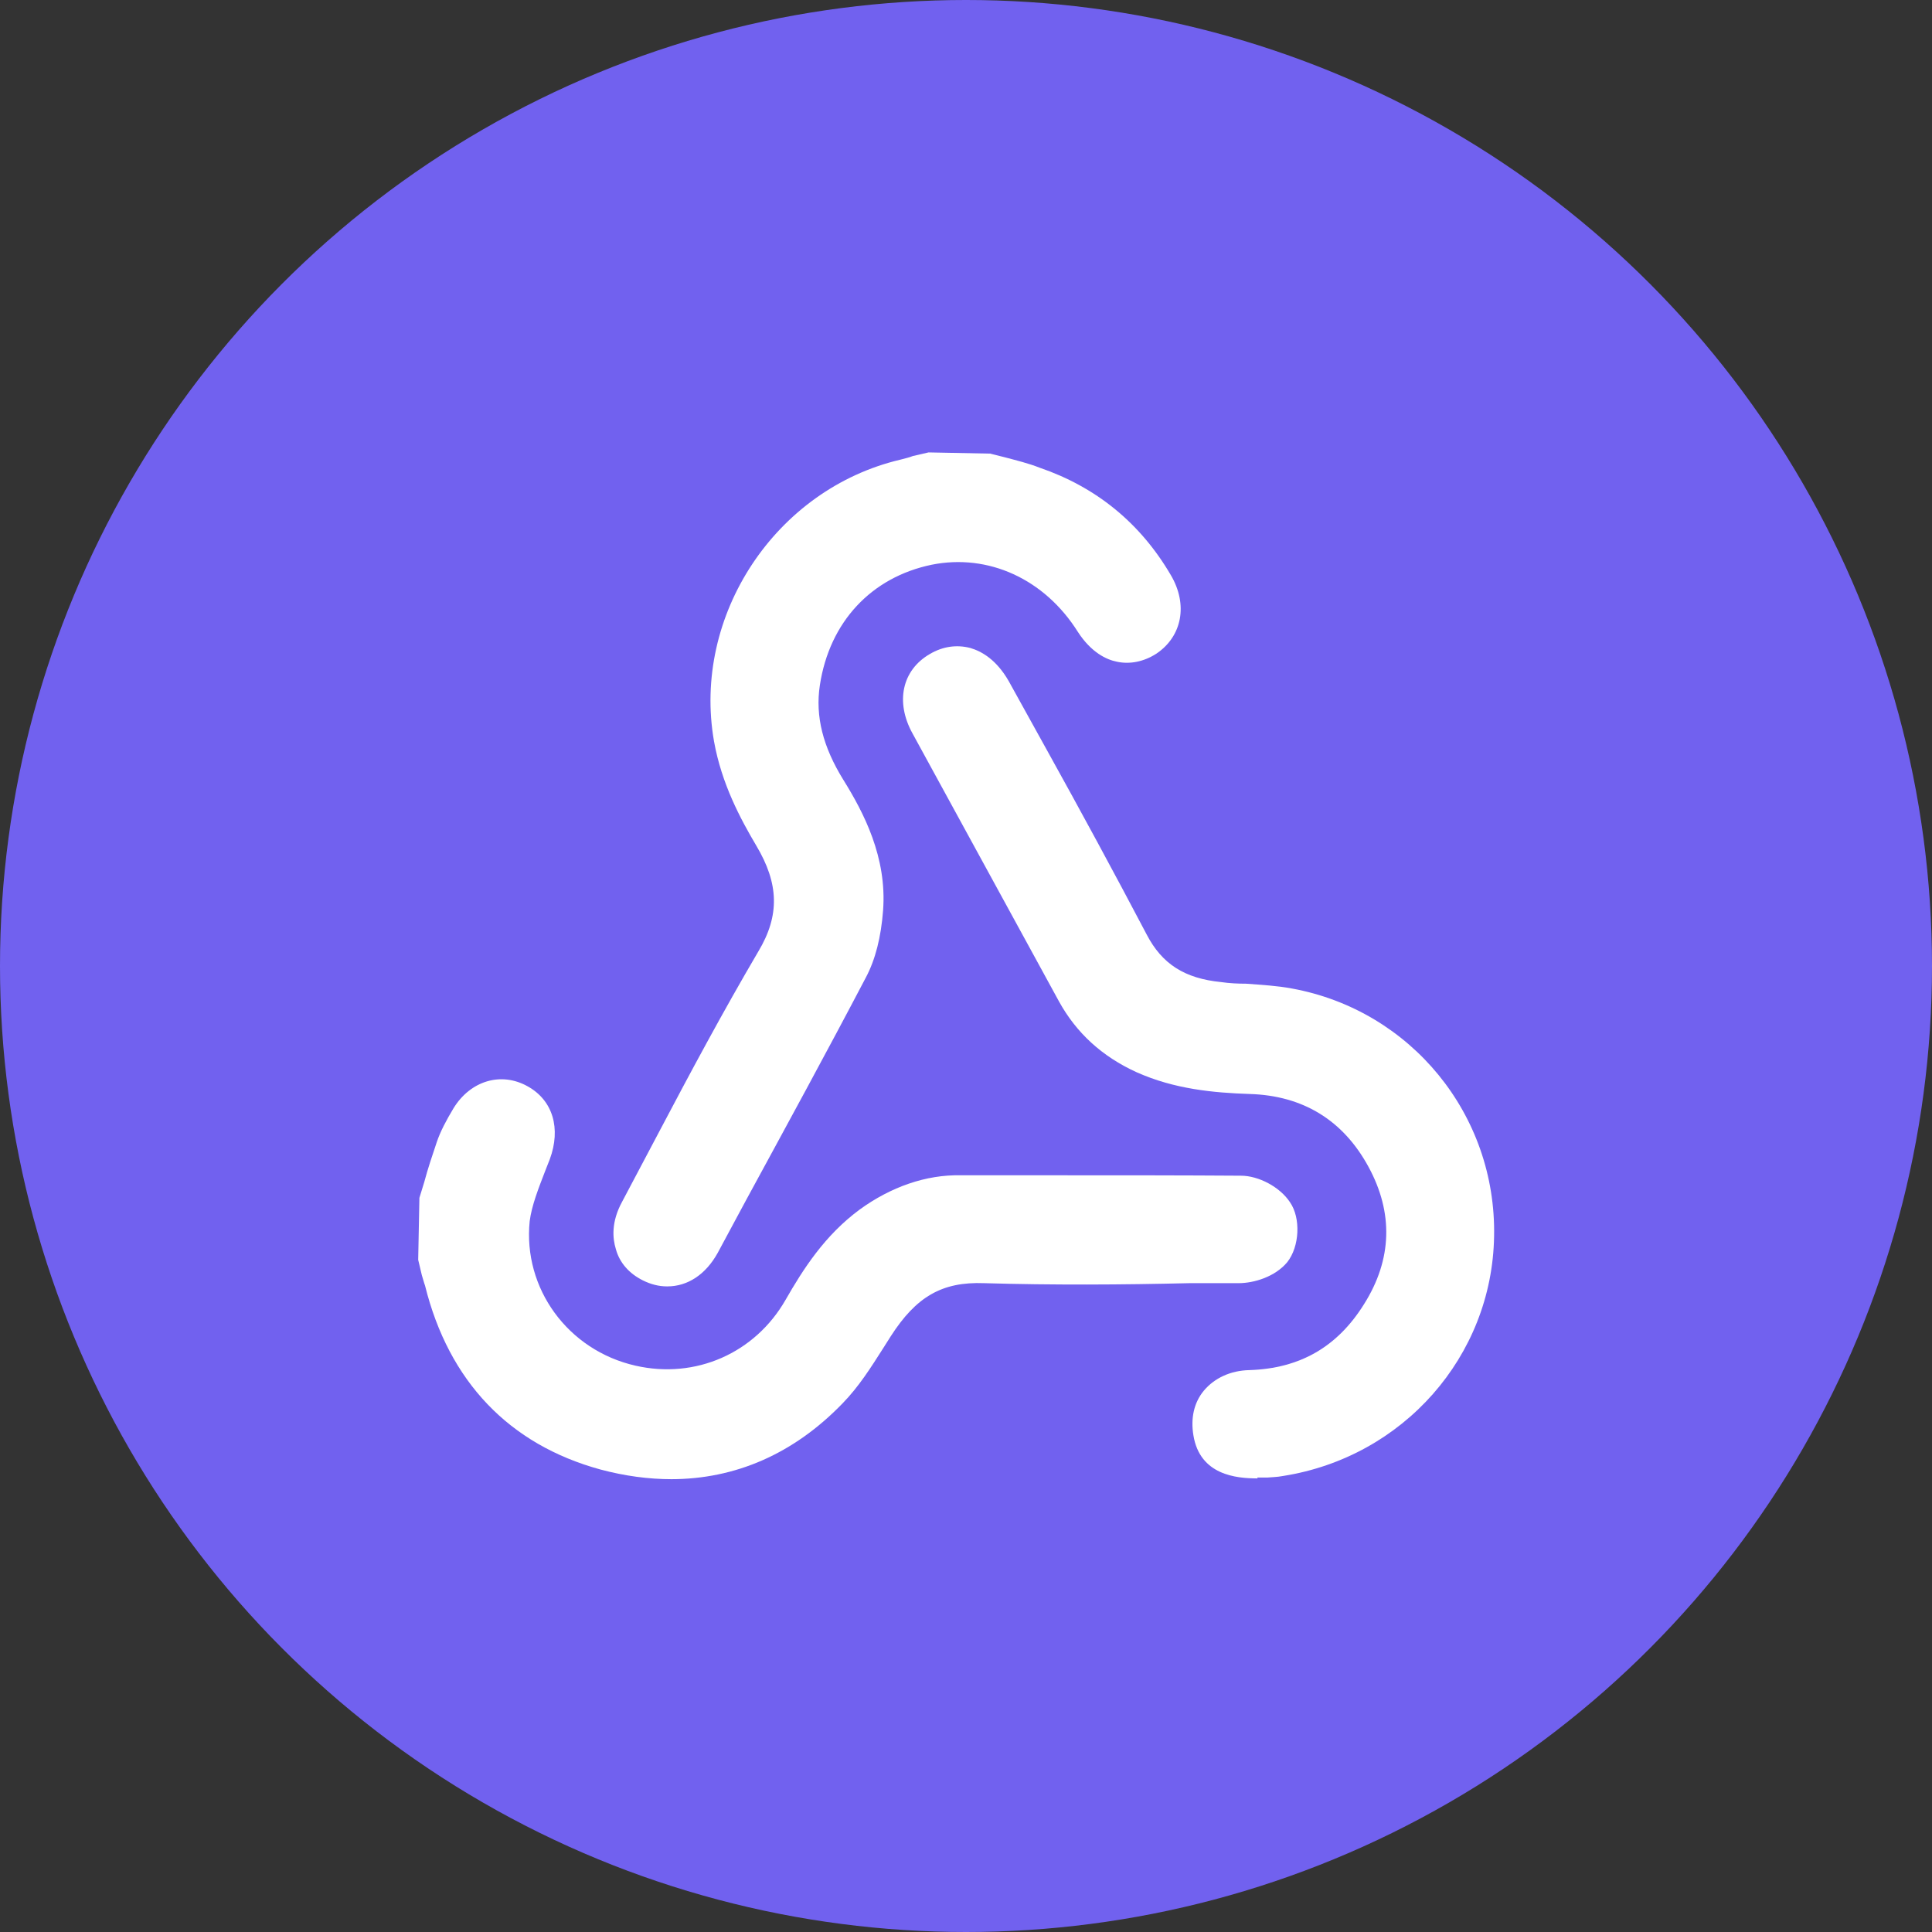
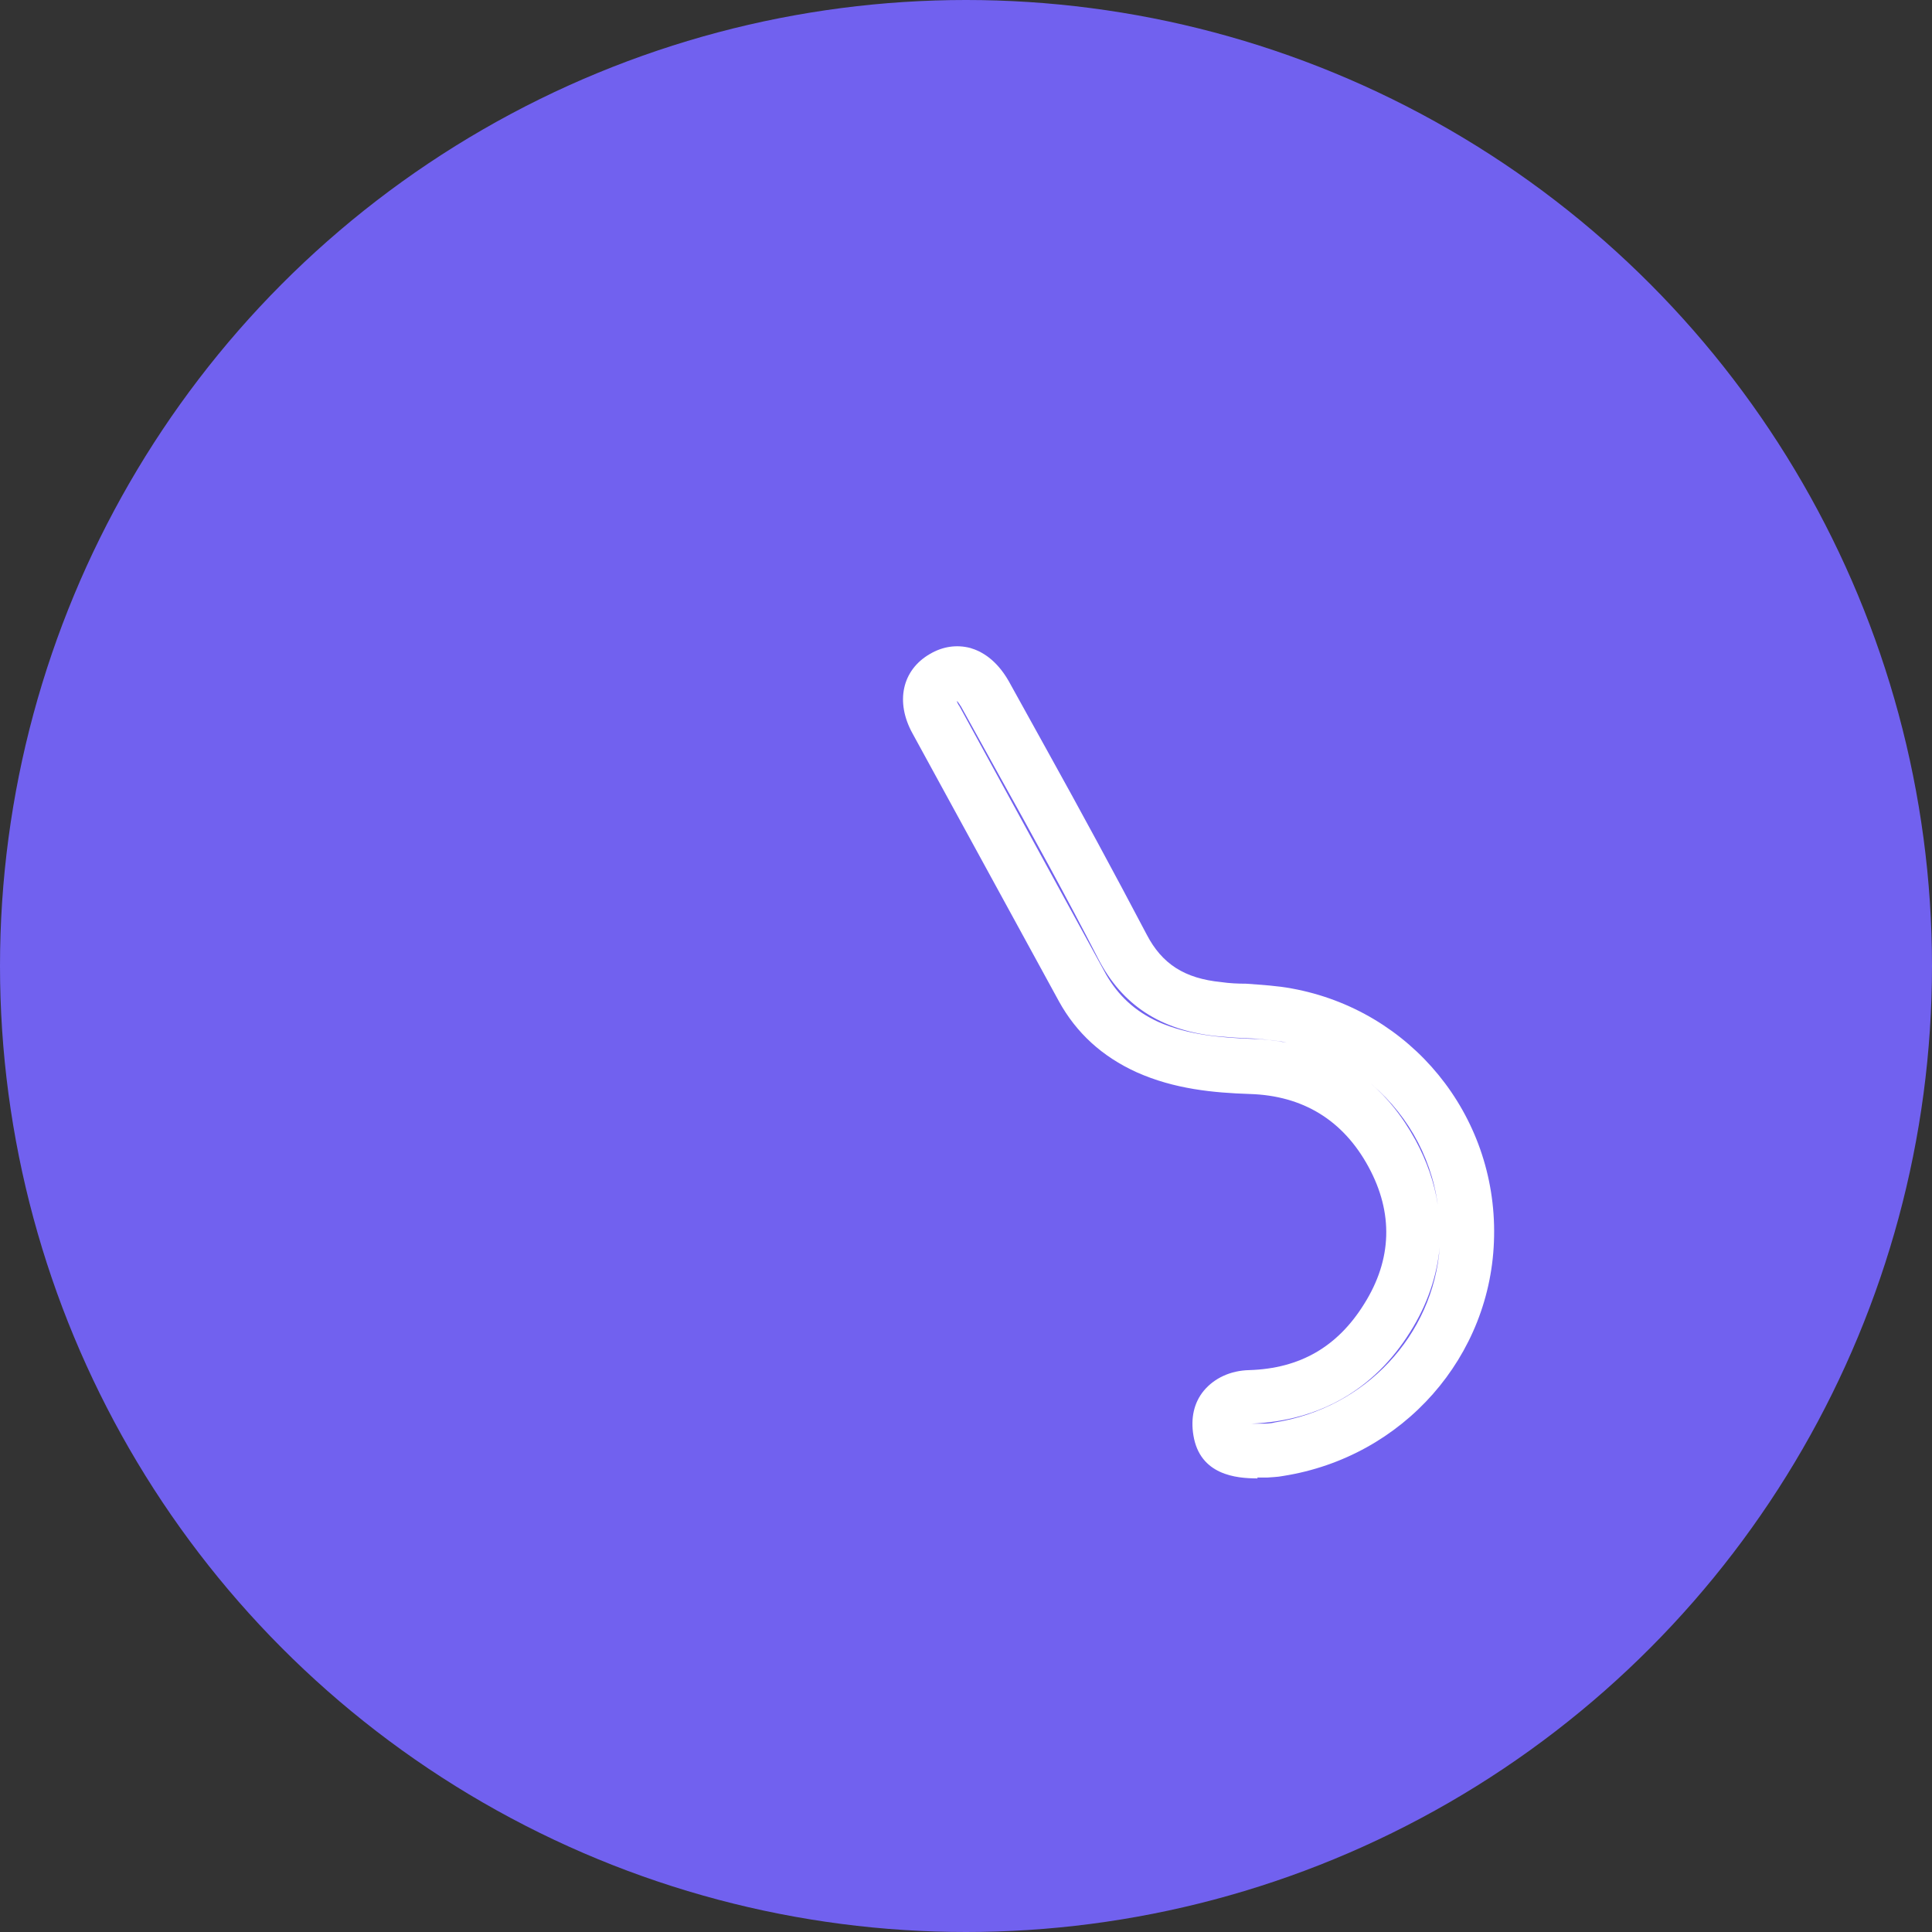
<svg xmlns="http://www.w3.org/2000/svg" id="Layer_1" viewBox="0 0 48 48">
  <rect x="0" y="0" width="48" height="48" fill="#333333" stroke="none" />
  <defs>
    <style>.cls-1{fill:#fff;}.cls-2{fill:#7161ef;}</style>
  </defs>
  <circle id="Oval-8" class="cls-2" cx="24" cy="24" r="24" />
  <g>
    <g>
-       <path class="cls-1" d="M24.39,11.91c.4,.11,.81,.2,1.2,.34,1.26,.43,2.23,1.24,2.9,2.38,.26,.42,.19,.82-.16,1.03-.36,.23-.73,.11-1.02-.34-.98-1.54-2.66-2.3-4.32-1.96-1.76,.36-3.04,1.71-3.3,3.55-.15,1.02,.13,1.95,.67,2.81,.54,.87,.97,1.8,.89,2.85-.04,.48-.13,.99-.35,1.41-1.2,2.28-2.44,4.55-3.68,6.82-.24,.44-.6,.59-.97,.4-.38-.2-.48-.59-.24-1.05,1.11-2.07,2.18-4.16,3.37-6.18,.7-1.18,.6-2.23-.05-3.32-.44-.74-.81-1.49-.97-2.36-.48-2.79,1.34-5.57,4.12-6.23,.19-.04,.36-.11,.55-.16h1.37Z" />
-       <path class="cls-1" d="M16.57,31.96c-.2,0-.4-.05-.6-.15-.34-.17-.58-.44-.67-.78-.08-.26-.12-.67,.16-1.18l.91-1.72c.78-1.48,1.6-3.01,2.47-4.49,.54-.9,.51-1.69-.05-2.63-.39-.66-.86-1.53-1.05-2.59-.55-3.13,1.53-6.27,4.63-7,.11-.03,.21-.05,.31-.09l.39-.09,1.53,.03,.36,.09c.3,.08,.59,.15,.87,.26,1.4,.48,2.5,1.37,3.26,2.67,.43,.73,.28,1.52-.36,1.95-.31,.2-.66,.27-.98,.2-.26-.05-.64-.23-.97-.74-.83-1.32-2.23-1.95-3.63-1.67-1.5,.31-2.54,1.42-2.78,2.99-.12,.78,.08,1.54,.58,2.35,.51,.82,1.09,1.93,.99,3.25-.05,.66-.19,1.22-.43,1.67-.97,1.85-1.97,3.68-2.97,5.52l-.71,1.32c-.3,.54-.75,.83-1.25,.83h-.03Zm3.3-7.47c-.82,1.4-1.58,2.86-2.34,4.27l-.91,1.72s-.03,.07-.04,.08c.01-.03,.04-.05,.05-.09l.71-1.32c.85-1.56,1.69-3.12,2.52-4.67h0Zm3.28-11.9l-.07,.03c-.15,.05-.28,.09-.43,.13-2.43,.56-4.04,3.02-3.61,5.45,.12,.66,.38,1.3,.87,2.14,.71,1.18,.82,2.32,.34,3.47l.07-.12c.15-.28,.24-.67,.28-1.14,.05-.74-.17-1.46-.79-2.44-.67-1.07-.93-2.18-.77-3.26,.31-2.12,1.79-3.69,3.83-4.11,1.95-.4,3.88,.46,5.02,2.26,.03,.05,.05,.08,.08,.11,0-.03-.03-.05-.05-.11-.6-1.02-1.44-1.71-2.55-2.08-.26-.08-.51-.16-.78-.23l-.3-.08h-1.14Z" />
-     </g>
+       </g>
    <g>
-       <path class="cls-1" d="M11.07,29.97c.13-.44,.27-.9,.42-1.34,.09-.26,.21-.5,.35-.71,.23-.38,.6-.5,.93-.31,.35,.2,.42,.56,.26,.98-.21,.56-.47,1.13-.52,1.71-.21,2.01,1.17,3.87,3.16,4.31,1.77,.39,3.55-.38,4.47-1.96,.44-.77,.93-1.5,1.65-2.04,.63-.47,1.32-.73,2.11-.71,2.32,0,4.63,0,6.96,.01,.24,0,.55,.17,.68,.36,.11,.15,.08,.52-.04,.68-.13,.17-.46,.28-.68,.28-2.1,.03-4.19,.07-6.29,0-1.36-.05-2.23,.55-2.91,1.61-.35,.54-.67,1.11-1.11,1.57-1.49,1.53-3.33,2-5.37,1.45-2.08-.56-3.37-1.97-3.89-4.08-.04-.16-.09-.31-.15-.46,0-.46,0-.9,0-1.36Z" />
-       <path class="cls-1" d="M16.69,36.75c-.58,0-1.17-.08-1.77-.24-2.27-.62-3.77-2.19-4.36-4.57-.03-.08-.05-.17-.08-.26l-.09-.38,.03-1.54,.12-.39c.09-.34,.2-.66,.31-.99,.09-.27,.24-.55,.42-.85,.42-.68,1.18-.91,1.84-.54,.63,.35,.83,1.05,.55,1.81l-.11,.28c-.17,.44-.34,.87-.39,1.26-.17,1.67,.95,3.21,2.63,3.59,1.49,.34,2.97-.31,3.73-1.64,.43-.75,.97-1.6,1.84-2.24,.77-.56,1.65-.87,2.51-.85h2.61c1.45,0,2.9,0,4.35,.01,.44,0,.97,.28,1.22,.66,.27,.39,.24,1.1-.07,1.49-.3,.36-.82,.52-1.21,.52h-1.22c-1.67,.04-3.4,.05-5.1,0-1.05-.04-1.69,.34-2.32,1.32l-.19,.3c-.3,.47-.6,.95-1.01,1.37-1.21,1.25-2.66,1.88-4.26,1.88h.03Zm-4.97-5.56v.04c.05,.12,.09,.24,.13,.36,.47,1.89,1.63,3.12,3.41,3.6,1.83,.5,3.41,.07,4.71-1.28,.16-.16,.31-.35,.44-.55-1.11,1.54-3.04,2.3-4.93,1.88-2.35-.52-3.94-2.7-3.68-5.04,.07-.58,.27-1.1,.47-1.61l.11-.27c.04-.11,.04-.16,.04-.19-.15,.3-.26,.5-.32,.68-.11,.31-.2,.62-.3,.93l-.09,.3s0,1.14,0,1.14Zm12.14-.64c-.62,0-1.17,.19-1.69,.58-.59,.44-1.02,1.06-1.48,1.85-.03,.05-.05,.09-.08,.15,.07-.11,.15-.23,.23-.35l.2-.31c.78-1.2,1.73-1.81,2.95-1.91h-.13Zm.95-.01c1.58,.05,3.2,.03,4.75,0h-4.75Z" />
-     </g>
+       </g>
    <g>
-       <path class="cls-1" d="M31.36,36.05c-.75,0-.99-.12-1.06-.51-.08-.48,.2-.82,.75-.83,1.48-.05,2.62-.71,3.4-1.95,.82-1.33,.86-2.73,.12-4.1-.74-1.37-1.95-2.11-3.52-2.16-.87-.03-1.73-.11-2.55-.48-.7-.32-1.25-.79-1.63-1.48-1.21-2.22-2.43-4.43-3.64-6.66-.26-.46-.17-.86,.17-1.07,.38-.21,.77-.07,1.02,.42,1.14,2.1,2.32,4.18,3.42,6.3,.52,1.01,1.33,1.42,2.39,1.54,.58,.07,1.16,.05,1.72,.16,2.66,.48,4.51,2.79,4.47,5.49-.04,2.63-2.01,4.88-4.67,5.29-.16,.03-.34,.03-.4,.03h0Z" />
      <path class="cls-1" d="M31.23,36.73c-.51,0-1.42-.08-1.58-1.07-.07-.42,.01-.81,.26-1.11,.26-.31,.66-.5,1.13-.51,1.26-.04,2.19-.58,2.85-1.64,.7-1.11,.73-2.27,.11-3.41-.63-1.16-1.63-1.77-2.95-1.81-.9-.03-1.87-.12-2.81-.54-.86-.39-1.5-.98-1.93-1.76l-3.64-6.66c-.43-.78-.26-1.57,.43-1.97,.32-.19,.67-.24,1.01-.15,.27,.08,.64,.28,.95,.82l.93,1.68c.85,1.53,1.69,3.08,2.5,4.62,.38,.73,.94,1.09,1.85,1.18,.2,.03,.42,.04,.62,.04,.39,.03,.77,.05,1.14,.12,2.95,.54,5.08,3.13,5.02,6.16-.05,2.98-2.26,5.48-5.24,5.95-.15,.03-.31,.03-.4,.04h-.24v.03Zm-.28-1.33h0Zm.12-.03h.34s.16,0,.26-.03c2.24-.35,3.94-2.16,4.1-4.36-.07,.73-.31,1.44-.74,2.12-.89,1.42-2.24,2.2-3.94,2.27h-.01Zm2.85-8.56c.5,.39,.91,.9,1.25,1.52,.28,.52,.47,1.06,.55,1.6-.17-1.26-.83-2.36-1.8-3.12Zm-10.15-9.39s.03,.08,.07,.13l3.64,6.66c.3,.52,.71,.91,1.3,1.18,.73,.32,1.53,.39,2.3,.42,.62,.01,1.18,.13,1.69,.34-.3-.12-.6-.2-.91-.27-.32-.05-.66-.08-.98-.09-.23-.01-.46-.03-.68-.05-1.37-.15-2.32-.77-2.91-1.91-.79-1.54-1.64-3.08-2.48-4.59l-.93-1.68s-.07-.11-.09-.13Z" />
    </g>
  </g>
</svg>